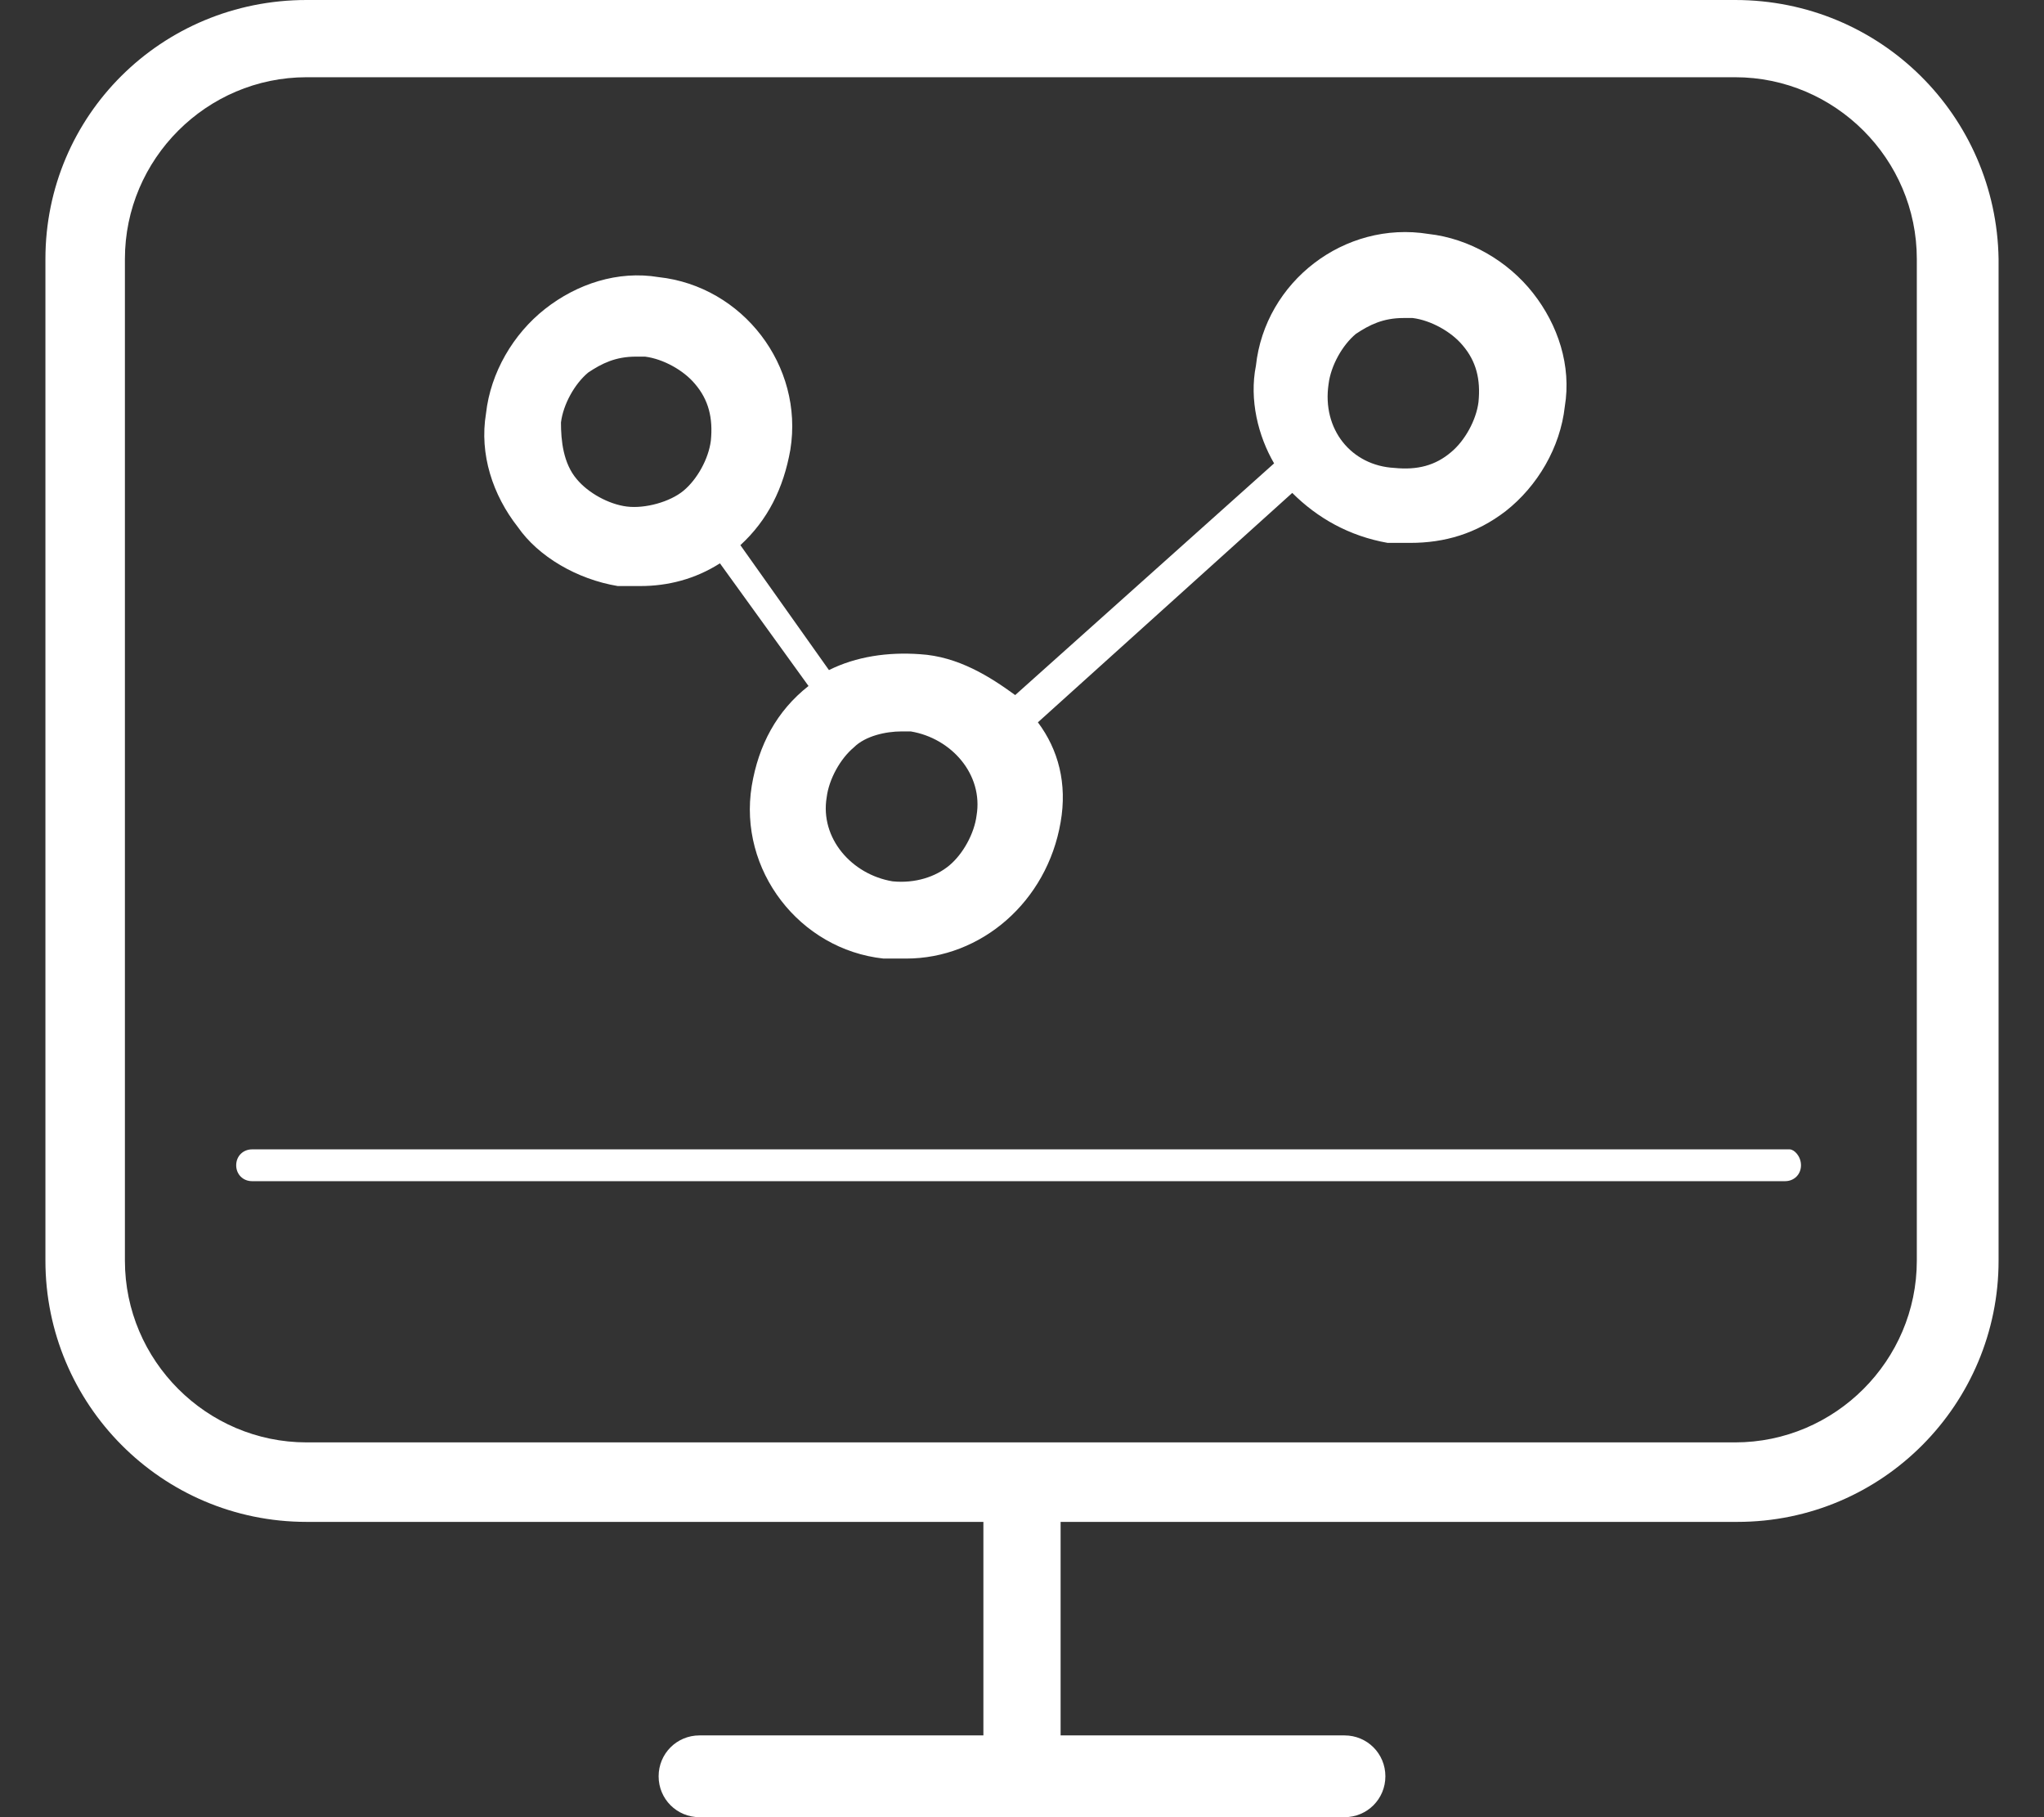
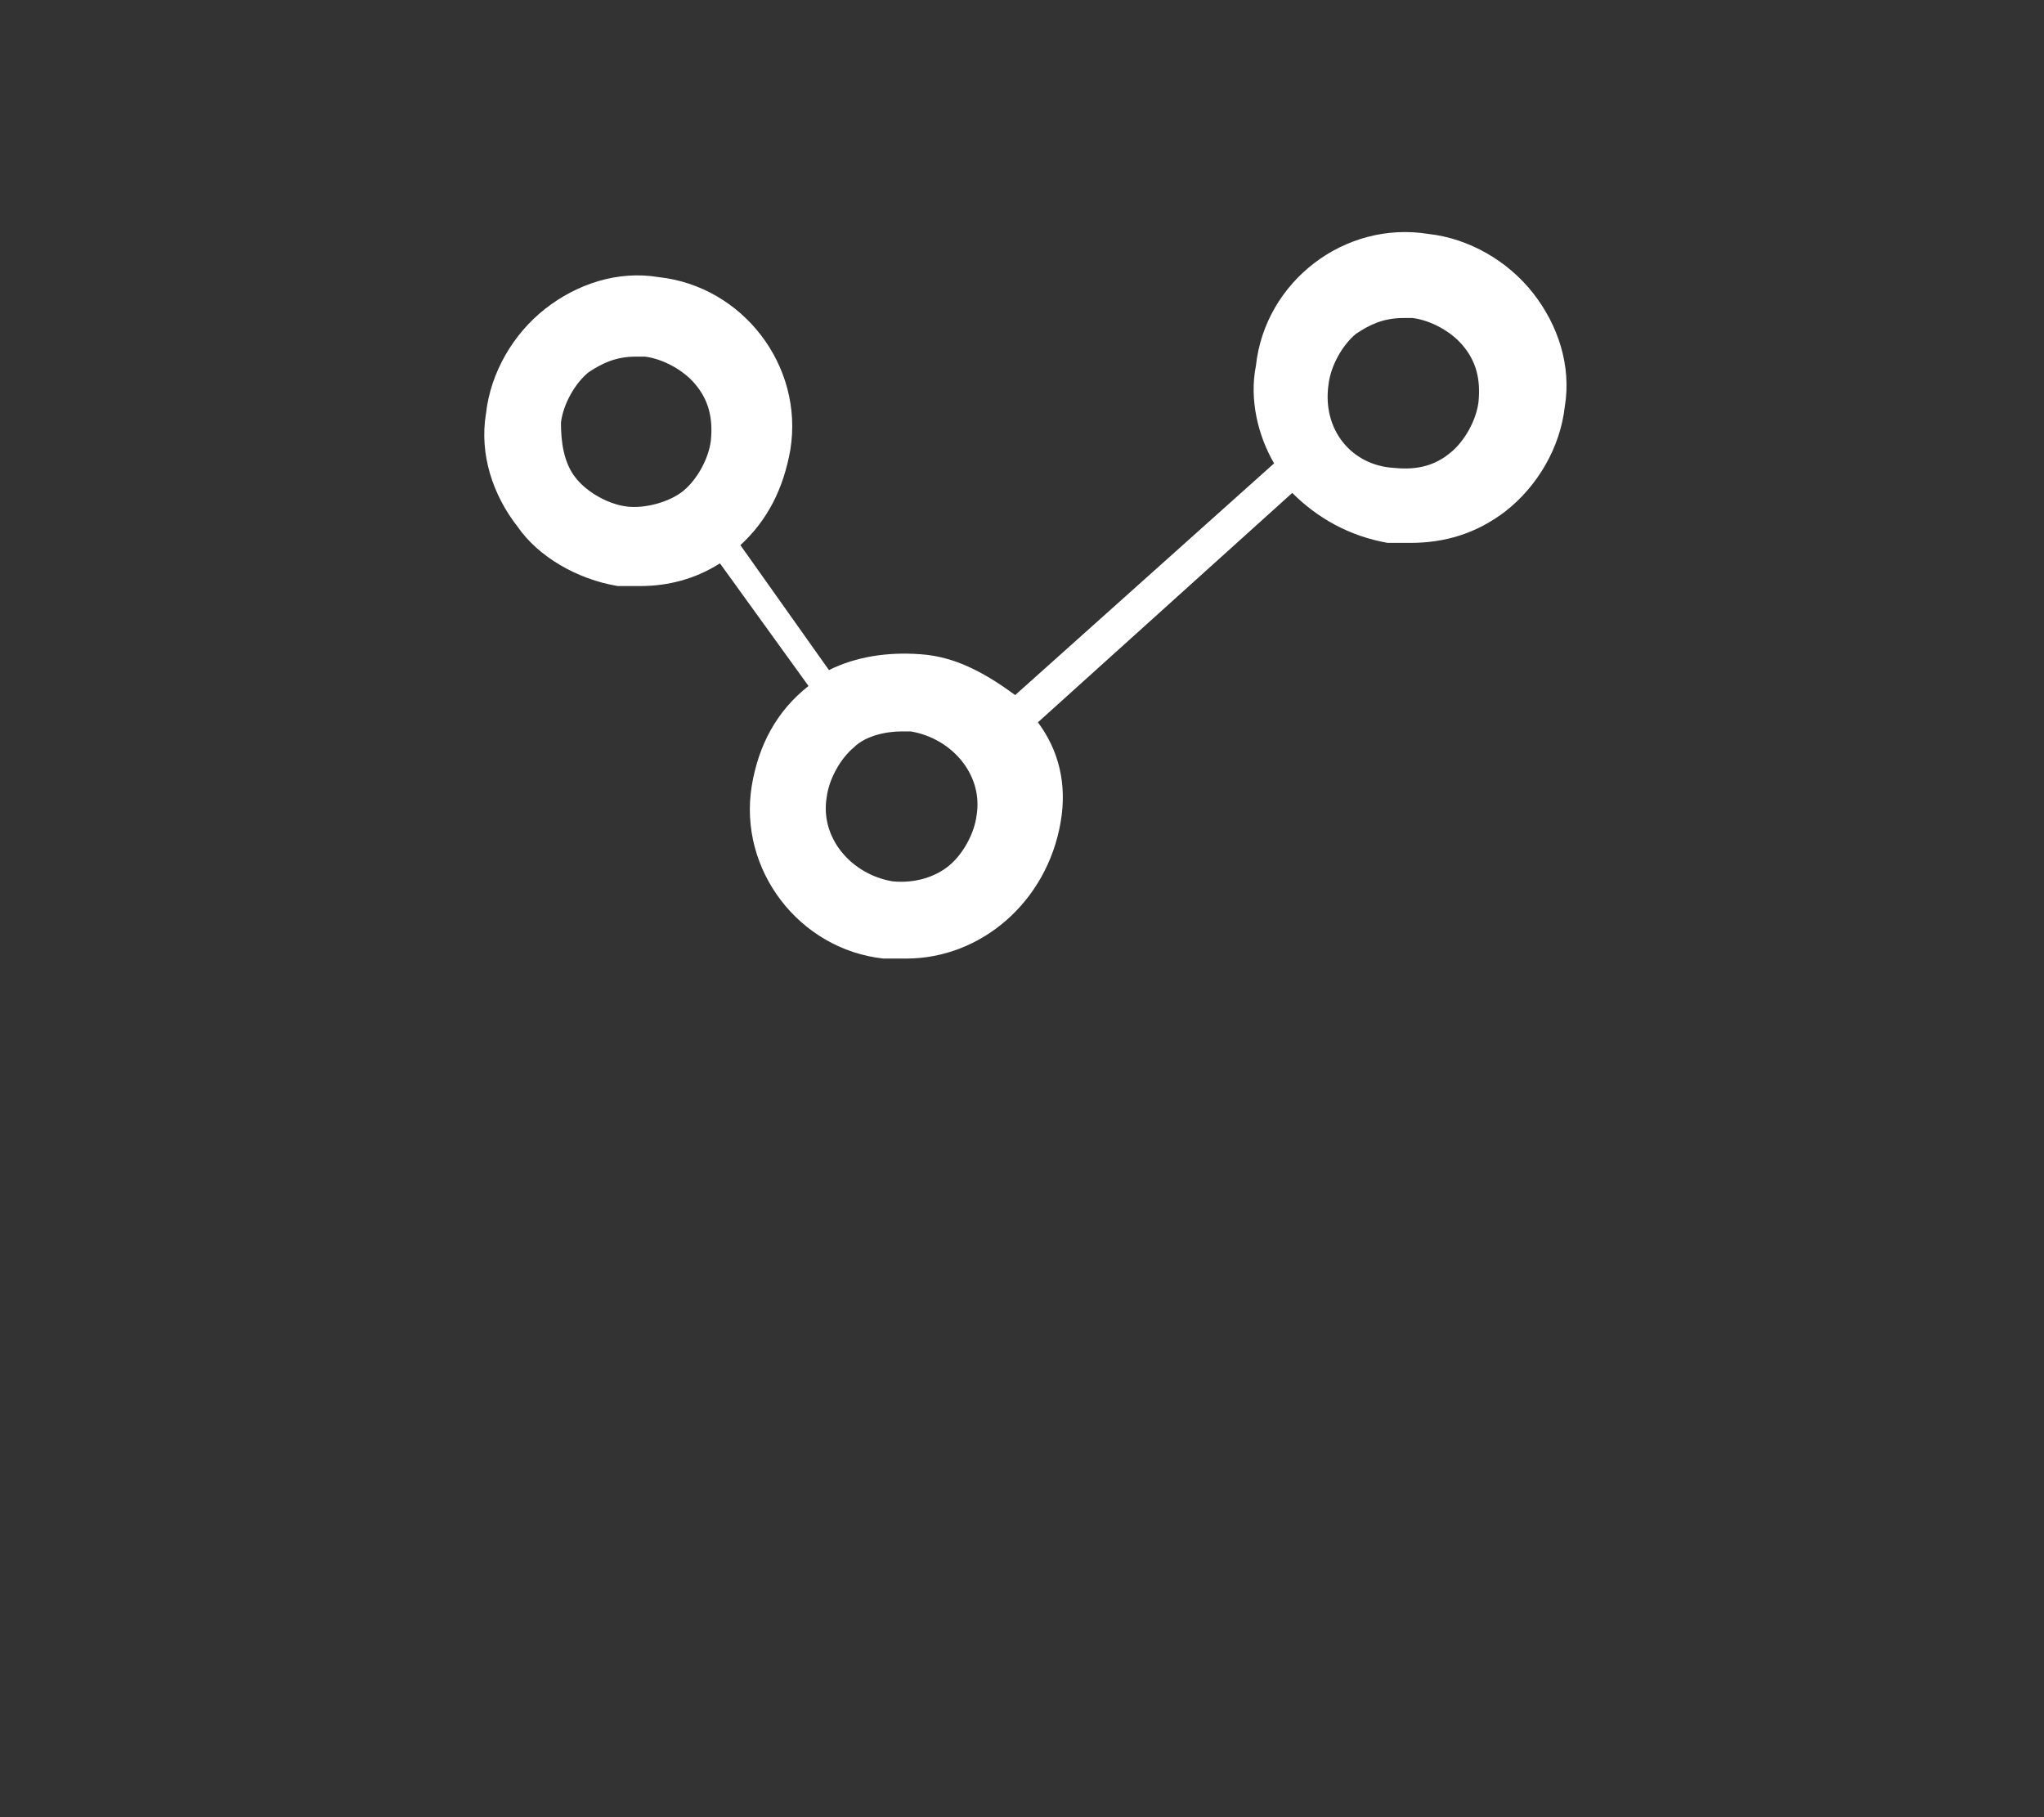
<svg xmlns="http://www.w3.org/2000/svg" version="1.1" id="Calque_1" x="0px" y="0px" viewBox="0 0 90 80" style="enable-background:new 0 0 90 80;" xml:space="preserve">
  <rect x="0" y="0" width="90" height="80" fill="#333333" stroke="none" />
  <style type="text/css">
	.st0{fill:#FFFFFF;}
</style>
  <title>picto-choose-04</title>
  <path class="st0" d="M27.2,25.8h1c1.2,0,2.4-0.3,3.5-1l3.9,5.4c-1.4,1.1-2.2,2.6-2.5,4.4c-0.6,3.7,2.1,7.2,5.8,7.6h1  c3.3,0,6.2-2.5,6.8-6c0.3-1.7-0.1-3.2-1-4.4l11.2-10.1c1.1,1.1,2.5,1.9,4.2,2.2h1c1.5,0,2.9-0.4,4.2-1.4c1.4-1.1,2.4-2.8,2.6-4.6  c0.3-1.8-0.3-3.6-1.4-5s-2.8-2.4-4.6-2.6c-3.7-0.6-7.2,2.1-7.6,5.8c-0.3,1.5,0.1,3.1,0.8,4.3L44.7,30.6c-1.1-0.8-2.5-1.7-4.2-1.8  c-1.4-0.1-2.8,0.1-4,0.7L32.6,24c1.2-1.1,1.9-2.5,2.2-4.2c0.6-3.7-2.1-7.2-5.8-7.6c-1.8-0.3-3.6,0.3-5,1.4s-2.4,2.8-2.6,4.6  c-0.3,1.8,0.3,3.6,1.4,5C23.7,24.5,25.4,25.5,27.2,25.8z M58.5,16.9c0.1-0.8,0.6-1.7,1.2-2.2c0.6-0.4,1.2-0.7,2.1-0.7h0.4  c0.8,0.1,1.7,0.6,2.2,1.2c0.6,0.7,0.8,1.5,0.7,2.5c-0.1,0.8-0.6,1.7-1.2,2.2c-0.7,0.6-1.5,0.8-2.5,0.7  C59.5,20.5,58.2,18.9,58.5,16.9z M39.7,32.2h0.4c1.8,0.3,3.2,1.9,2.9,3.7c-0.1,0.8-0.6,1.7-1.2,2.2s-1.5,0.8-2.5,0.7  c-1.8-0.3-3.2-1.9-2.9-3.7c0.1-0.8,0.6-1.7,1.2-2.2C38.1,32.4,39,32.2,39.7,32.2z M24.7,18.6c0.1-0.8,0.6-1.7,1.2-2.2  c0.6-0.4,1.2-0.7,2.1-0.7h0.4c0.8,0.1,1.7,0.6,2.2,1.2c0.6,0.7,0.8,1.5,0.7,2.5c-0.1,0.8-0.6,1.7-1.2,2.2s-1.7,0.8-2.5,0.7  c-0.8-0.1-1.7-0.6-2.2-1.2C24.8,20.4,24.7,19.4,24.7,18.6z" />
-   <path class="st0" d="M76.4,0H13.5C7.1,0,2,5.1,2,11.4v44.1C2,61.8,7.1,67,13.5,67h29.8v9.4H30.8c-1,0-1.8,0.8-1.8,1.8  s0.8,1.8,1.8,1.8h28.4c1,0,1.8-0.8,1.8-1.8s-0.8-1.8-1.8-1.8H46.7V67h29.8C82.9,67,88,61.8,88,55.5V11.4C87.9,5.1,82.8,0,76.4,0  L76.4,0z M84.4,55.5c0,4.4-3.6,8-8,8H13.5c-4.4,0-8-3.6-8-8V11.4c0-4.4,3.6-8,8-8h62.9c4.4,0,8,3.6,8,8V55.5z" />
-   <path class="st0" d="M78.8,50.6H11.1c-0.4,0-0.7,0.3-0.7,0.7s0.3,0.7,0.7,0.7h67.5c0.4,0,0.7-0.3,0.7-0.7  C79.3,50.9,79,50.6,78.8,50.6L78.8,50.6z" />
</svg>